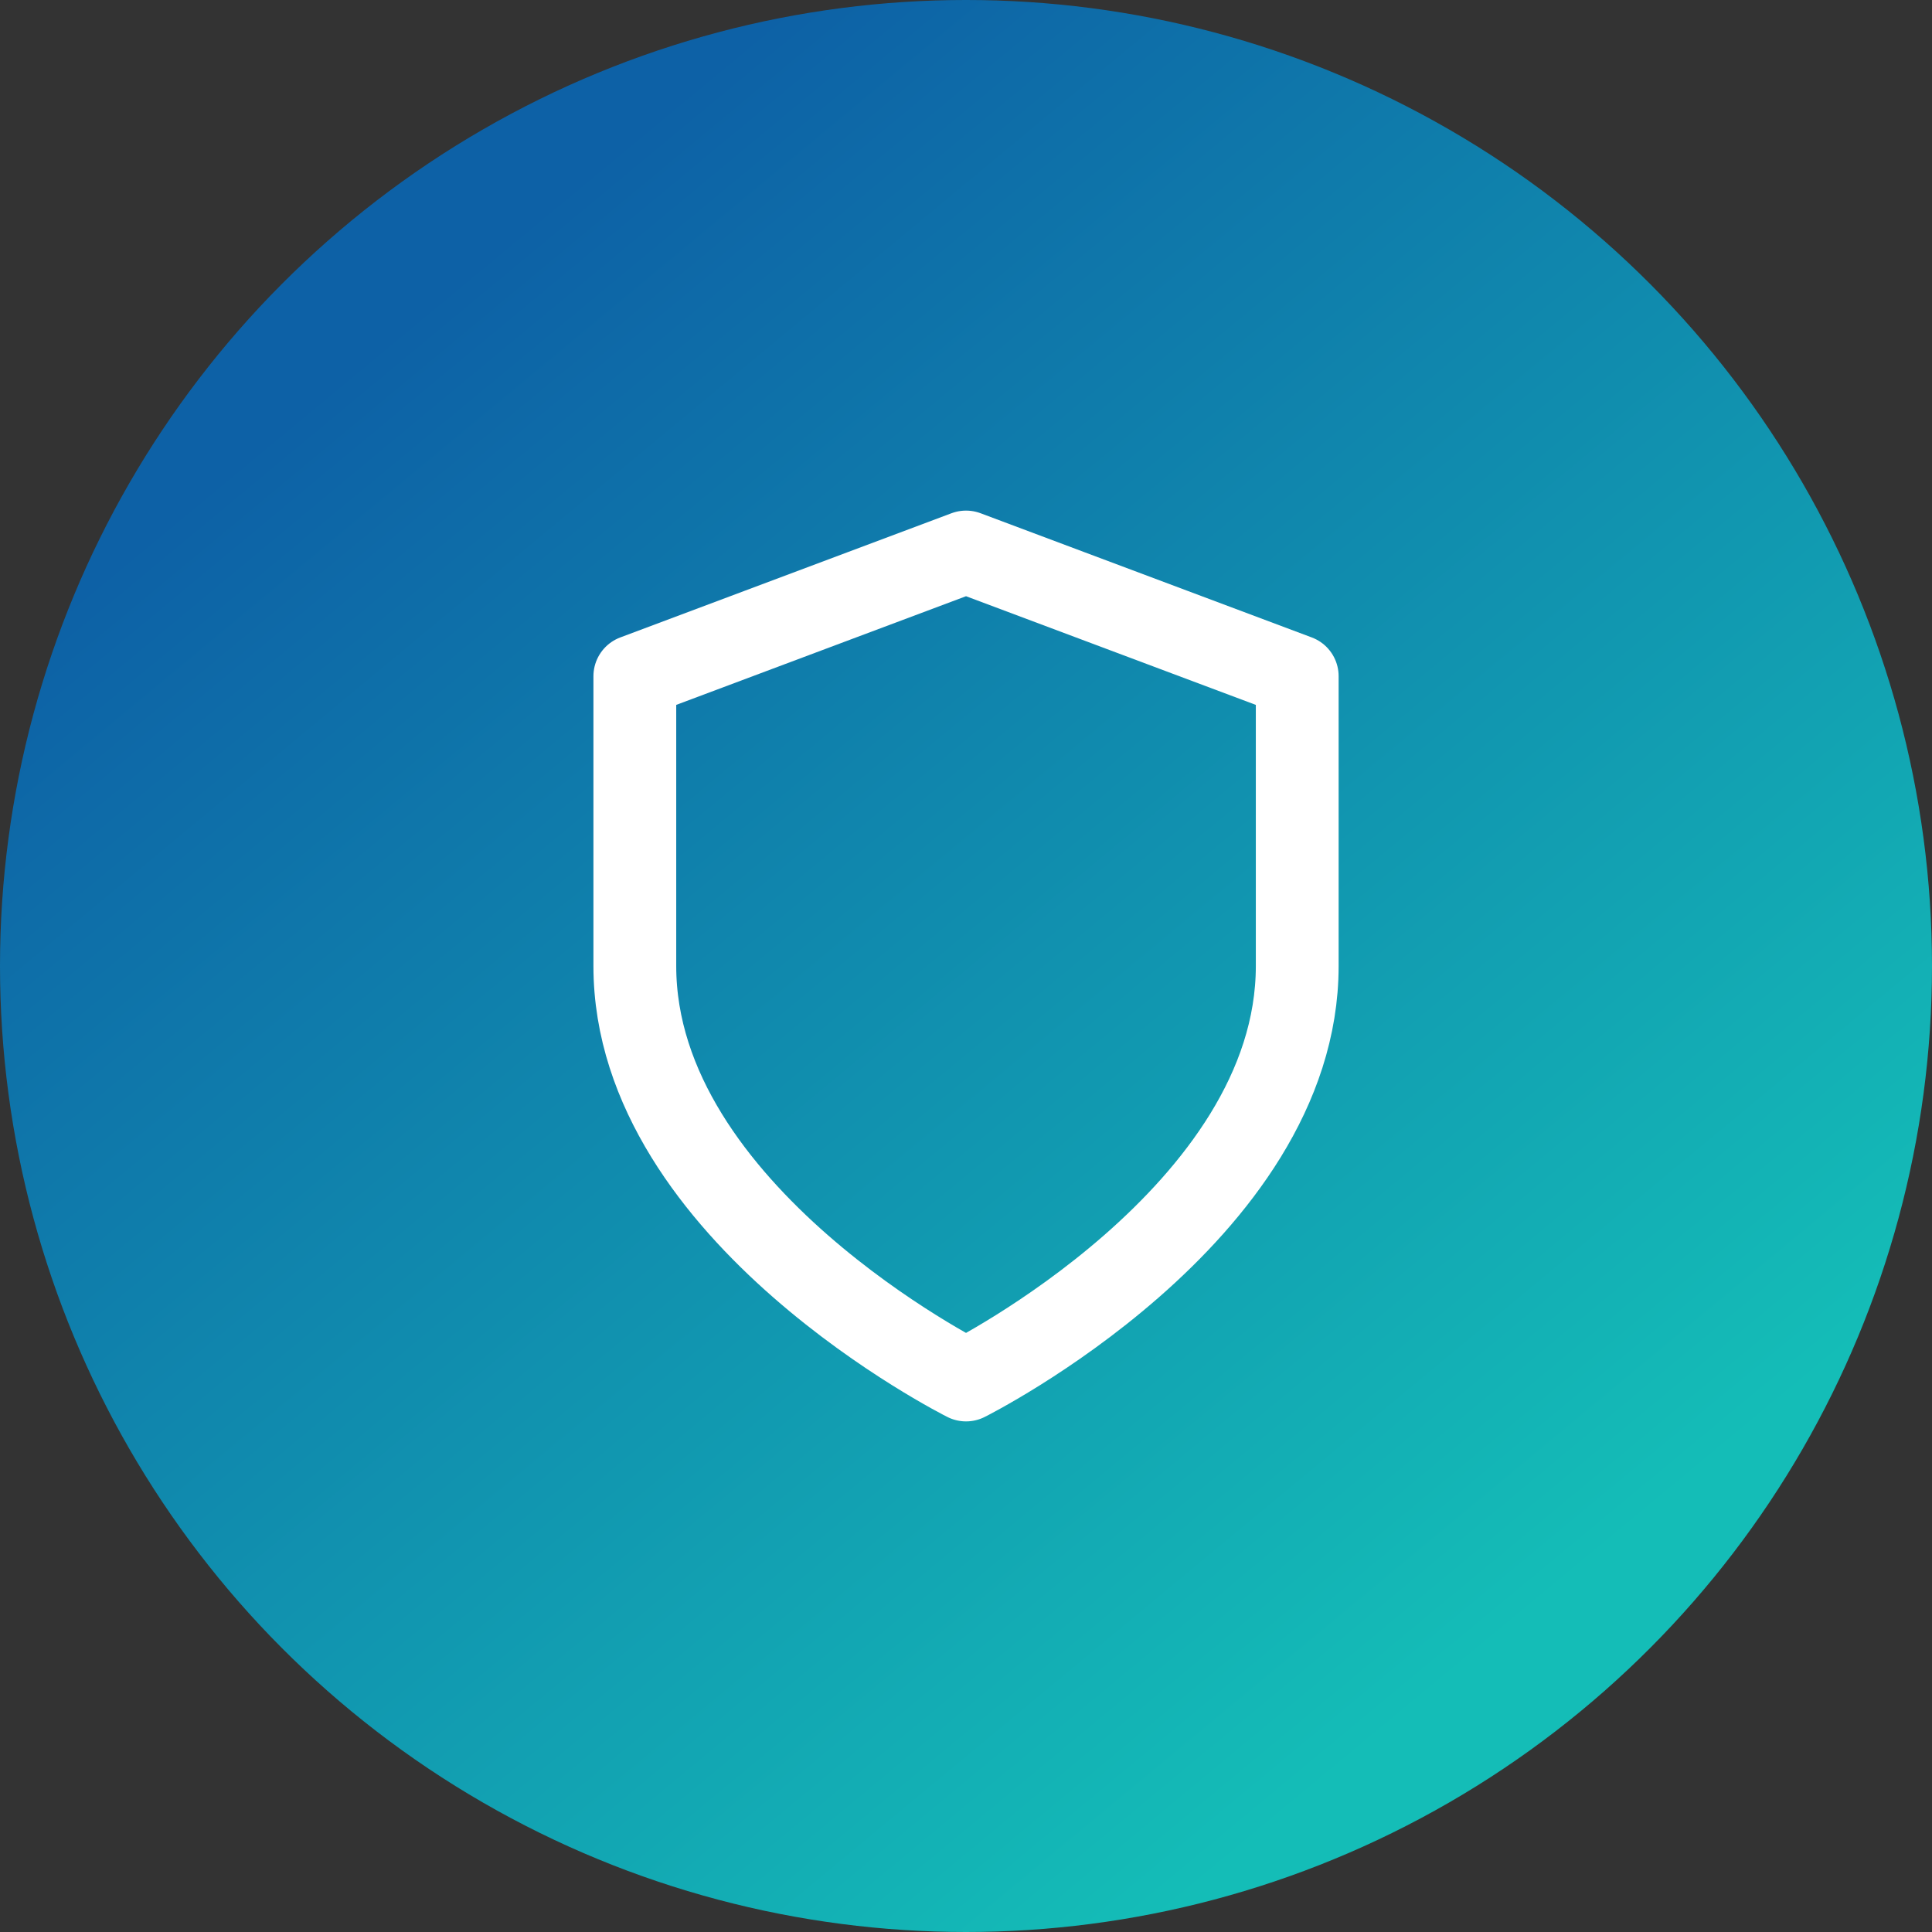
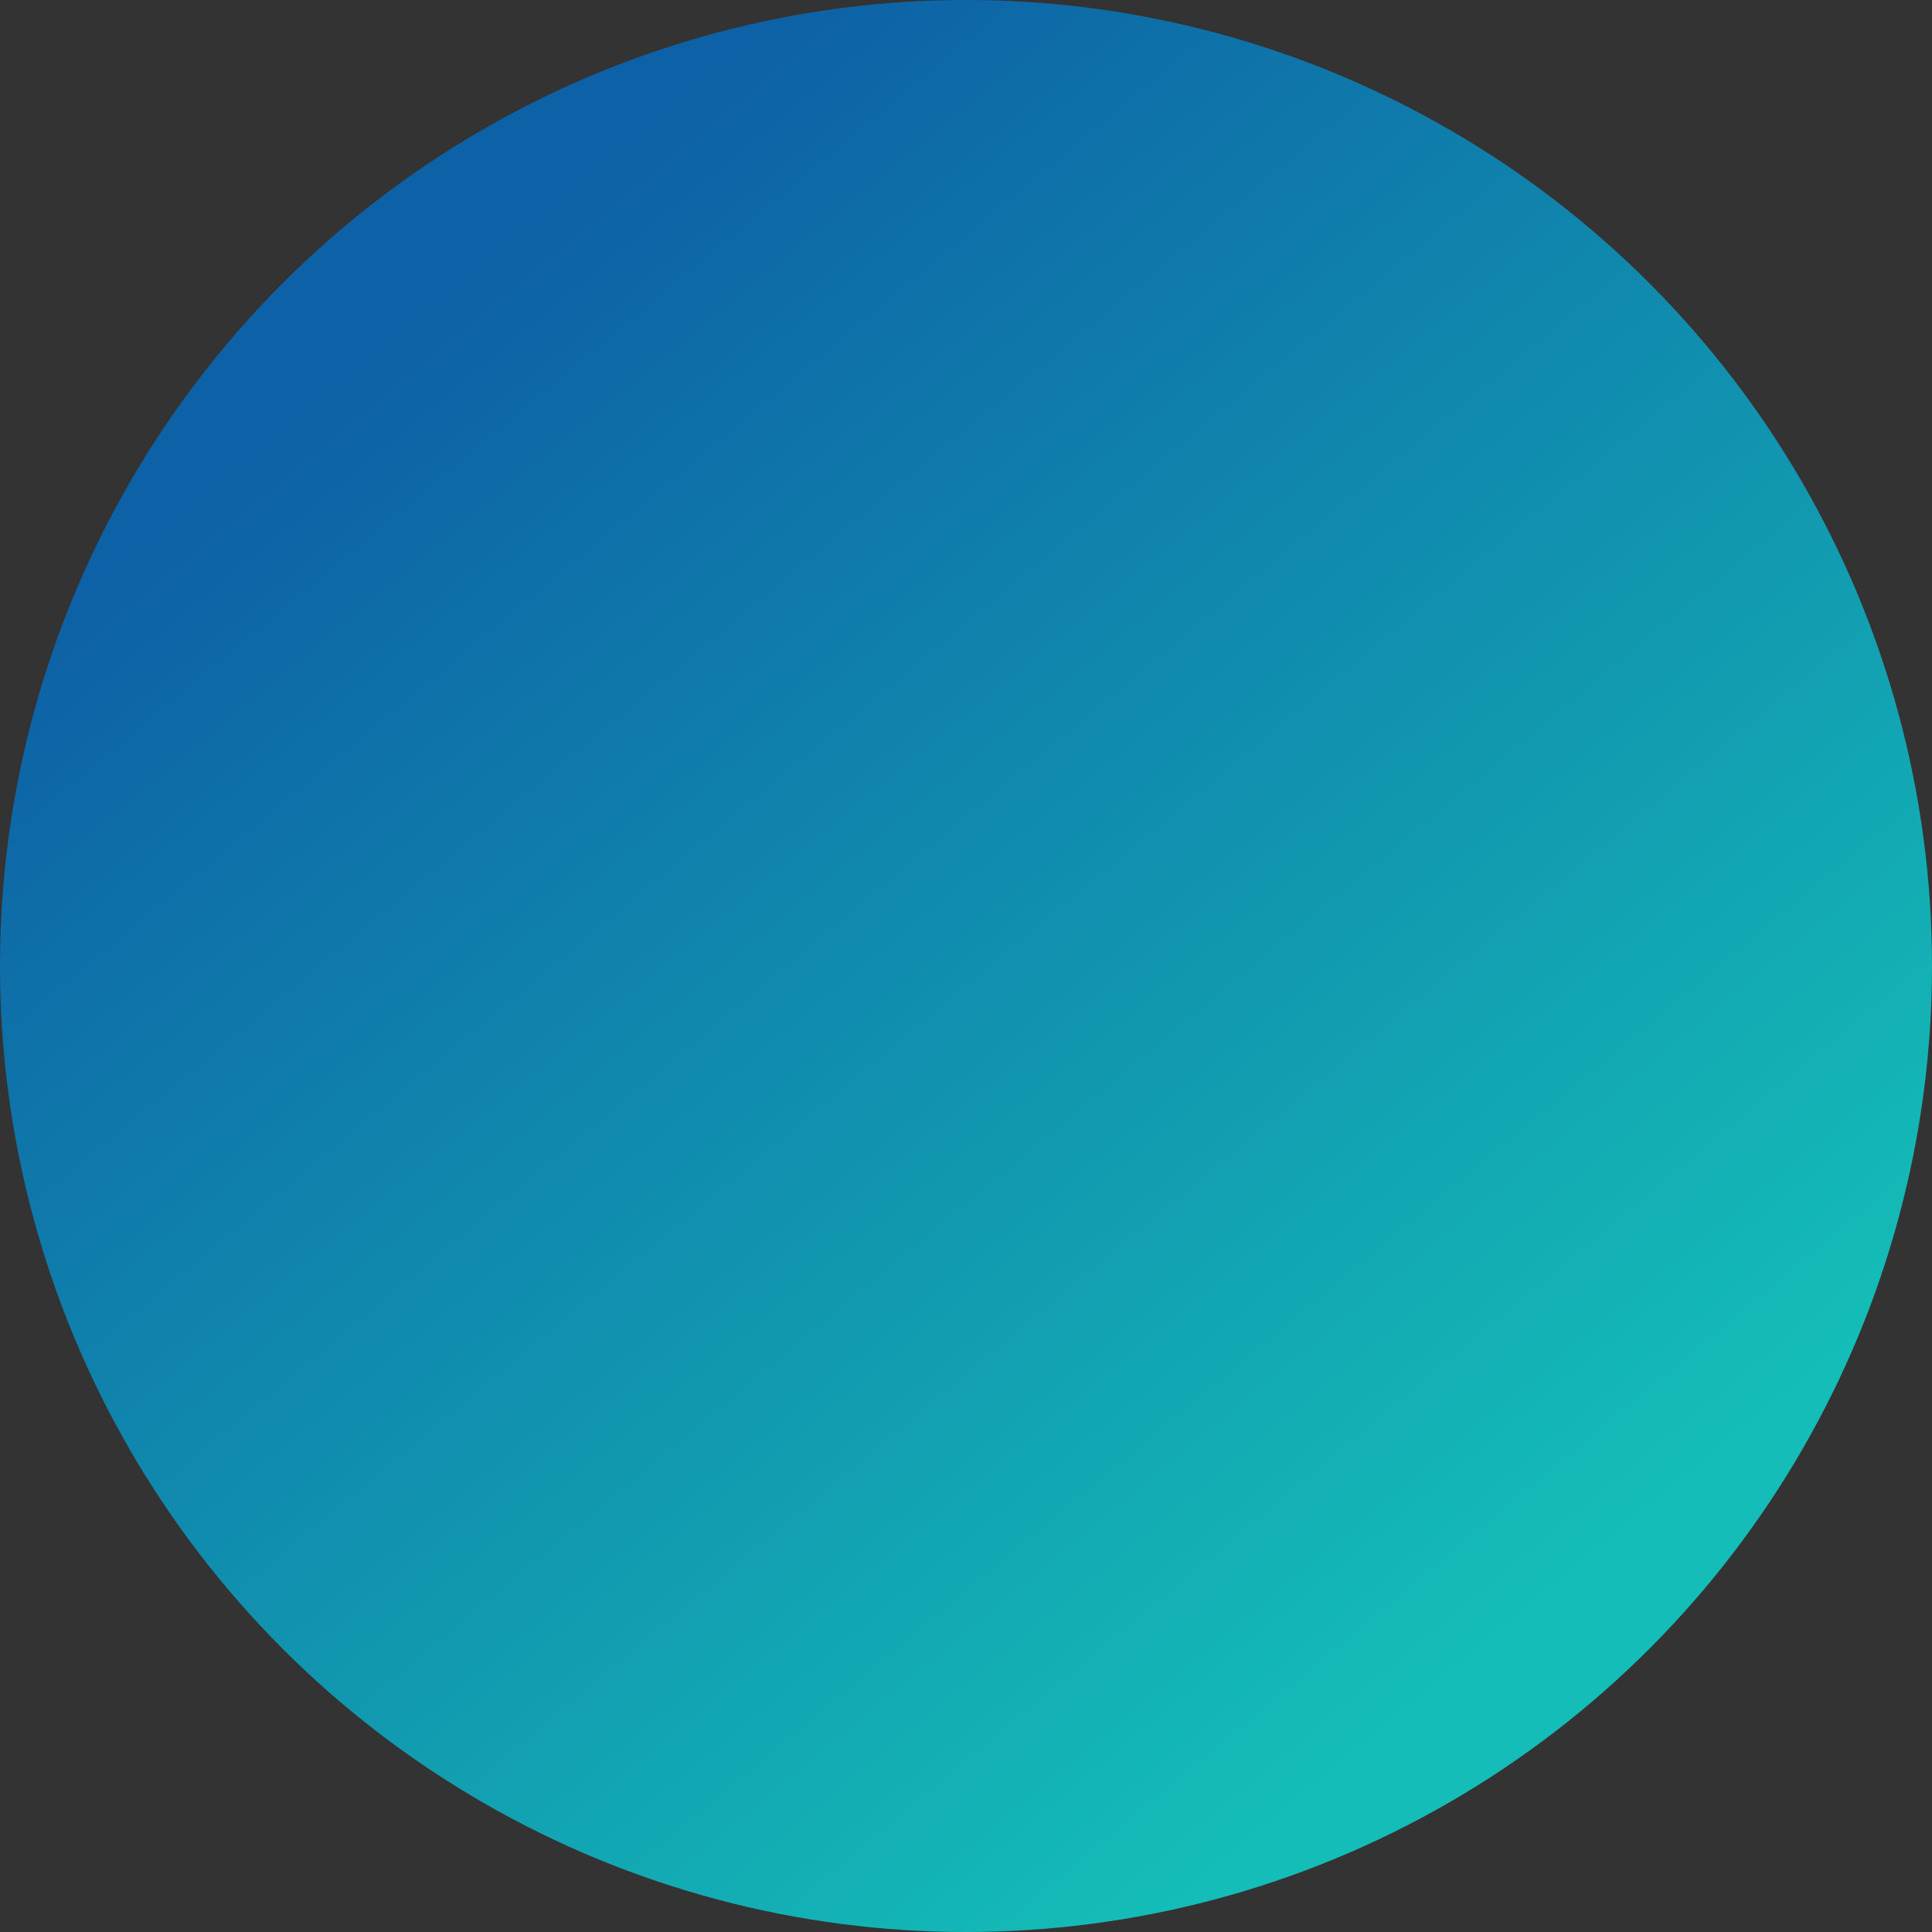
<svg xmlns="http://www.w3.org/2000/svg" width="70" height="70" viewBox="0 0 70 70">
  <rect x="0" y="0" width="70" height="70" fill="#333333" stroke="none" />
  <defs>
    <linearGradient id="linear-gradient" x1="0.175" y1="0.2" x2="0.737" y2="0.877" gradientUnits="objectBoundingBox">
      <stop offset="0" stop-color="#0d61a6" />
      <stop offset="1" stop-color="#14bdb7" />
    </linearGradient>
  </defs>
  <g id="Group_1091" data-name="Group 1091" transform="translate(-405 -6052)">
    <circle id="Ellipse_45" data-name="Ellipse 45" cx="35" cy="35" r="35" transform="translate(405 6052)" fill="url(#linear-gradient)" />
-     <path id="Icon_feather-shield" data-name="Icon feather-shield" d="M18,33s12-6,12-15V7.5L18,3,6,7.5V18C6,27,18,33,18,33Z" transform="translate(422.001 6069)" fill="none" stroke="#fff" stroke-linecap="round" stroke-linejoin="round" stroke-width="3" />
  </g>
</svg>